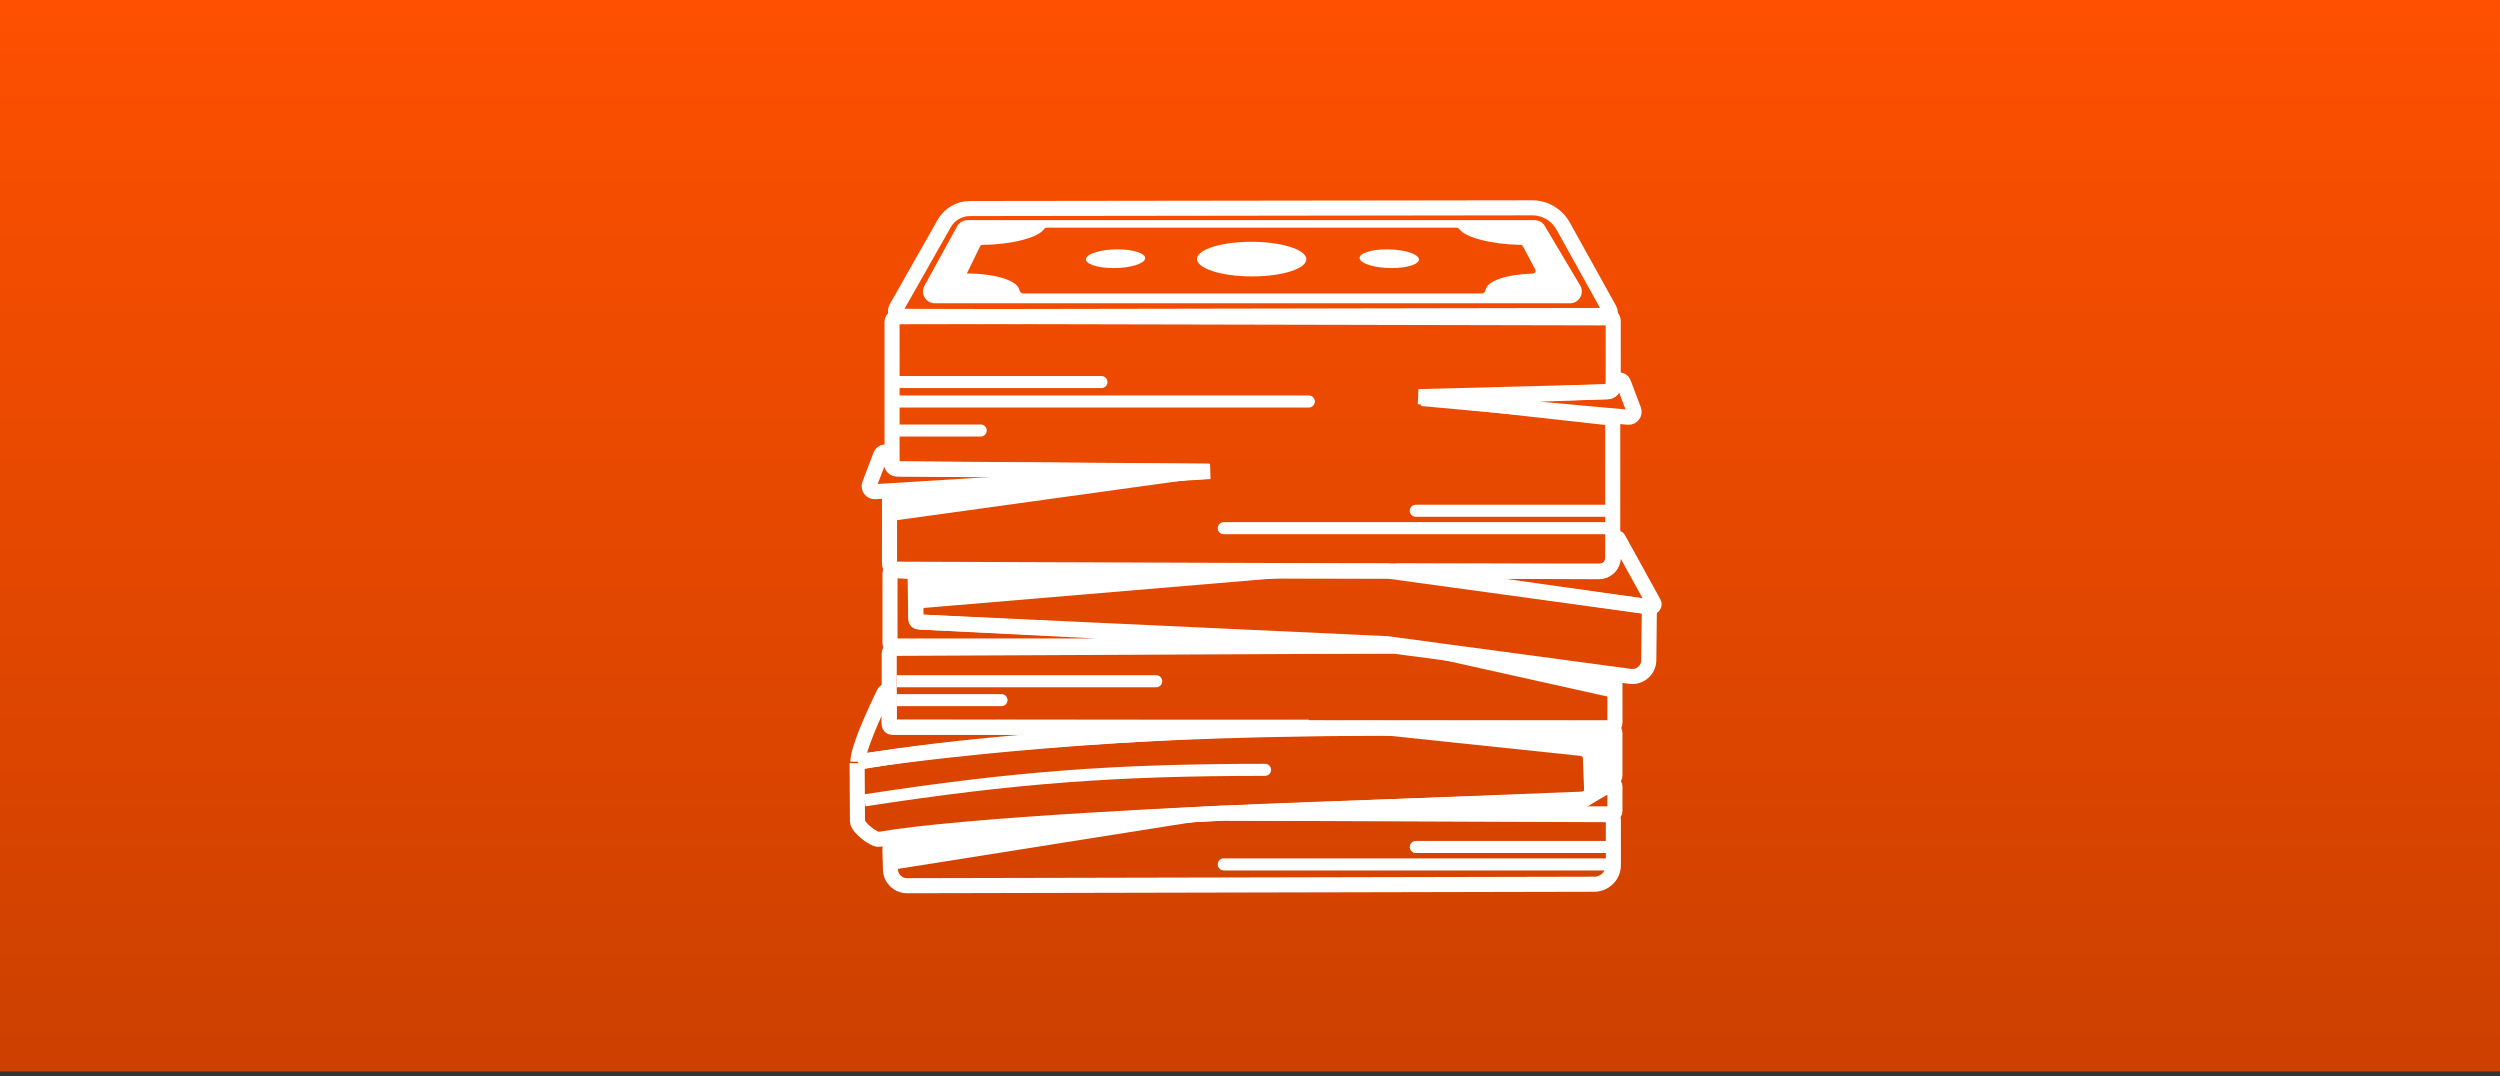
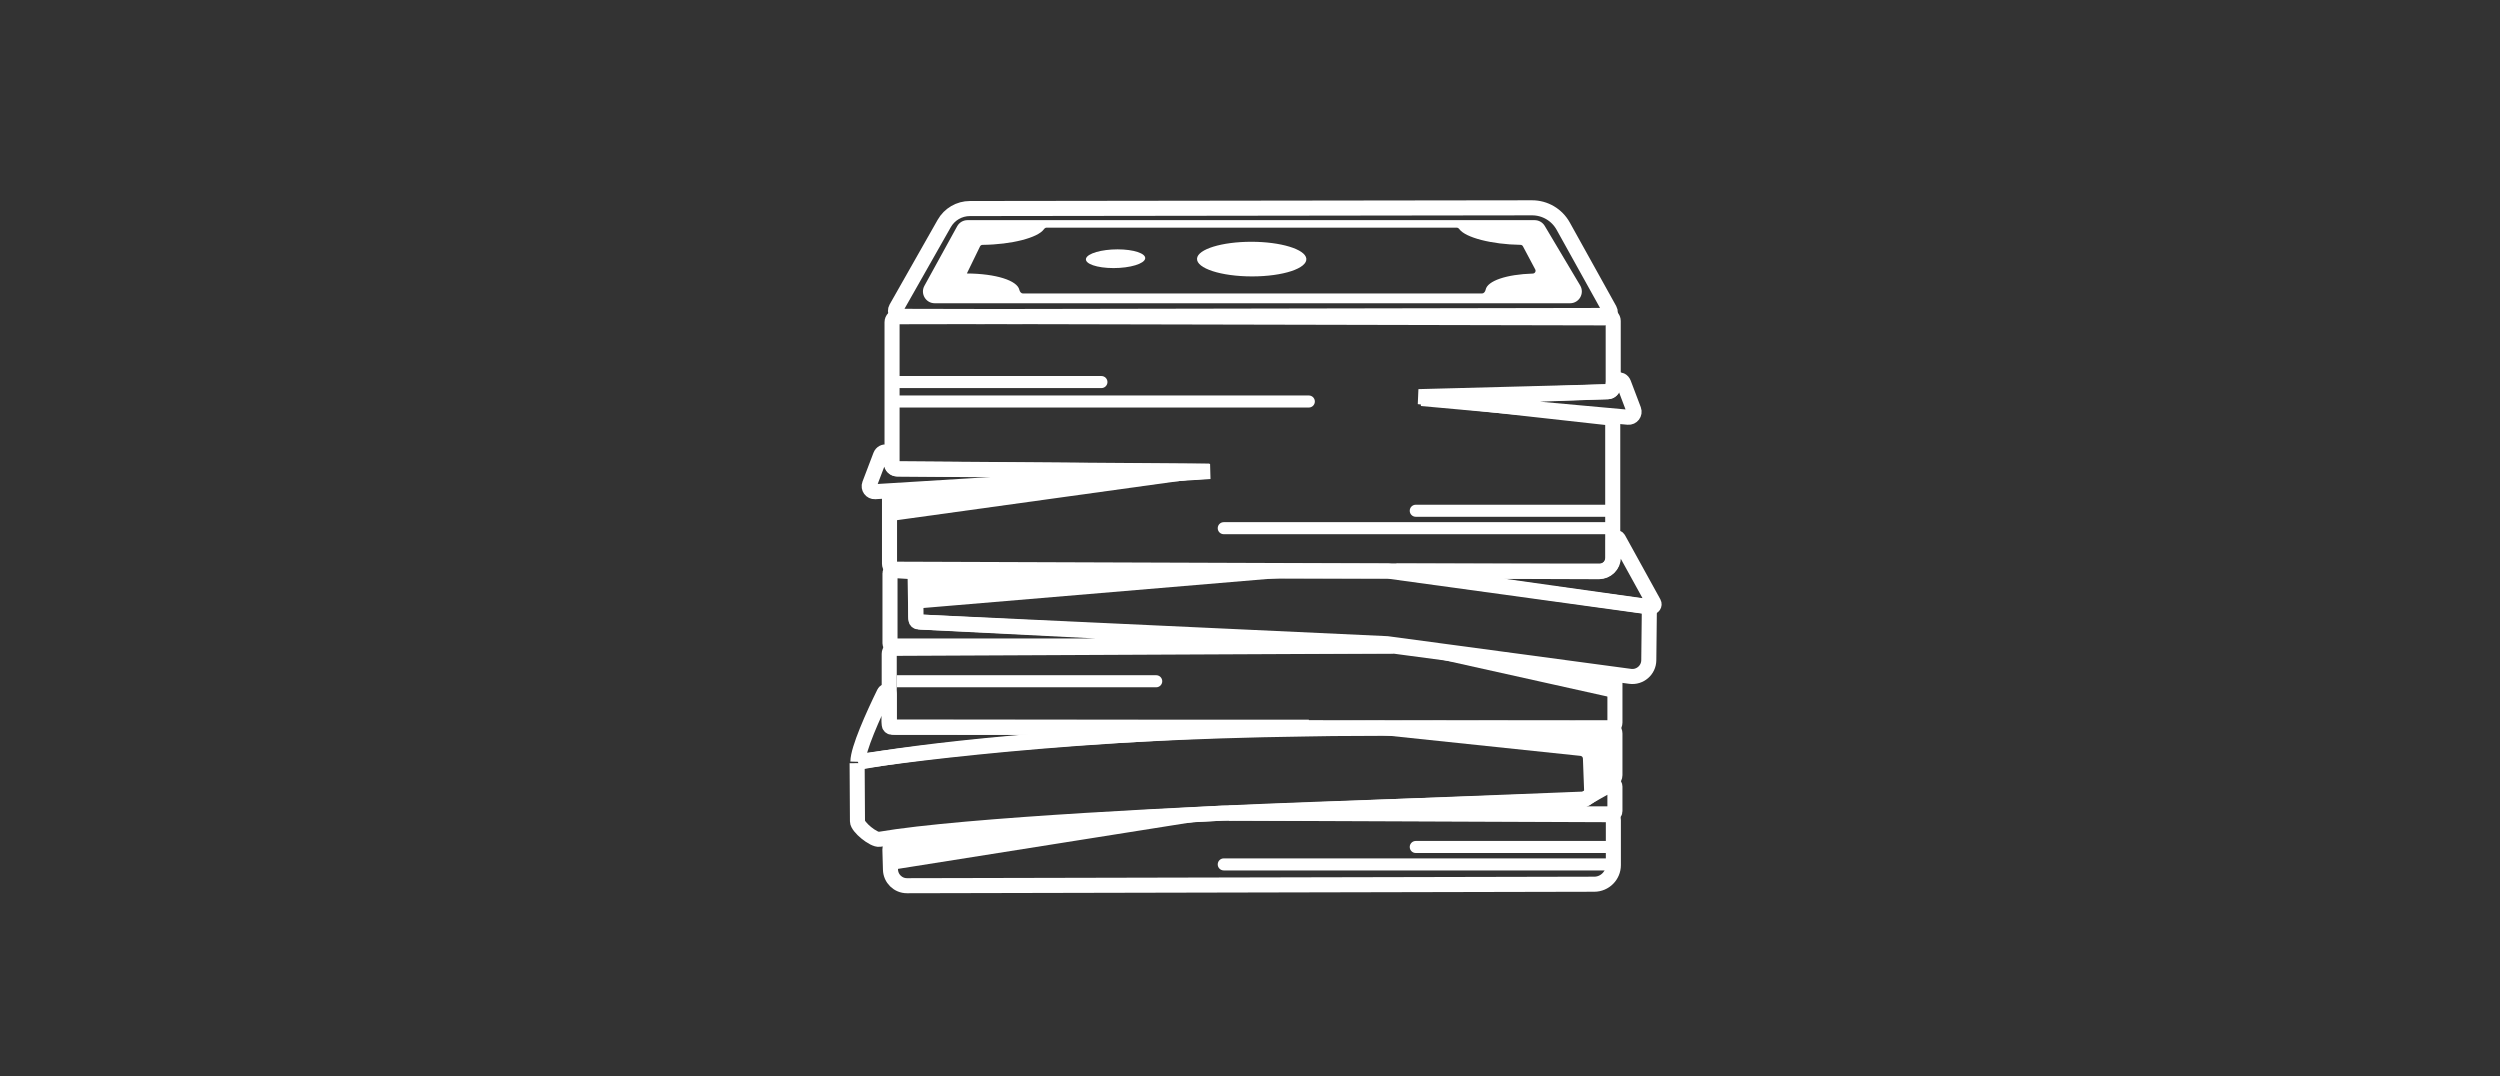
<svg xmlns="http://www.w3.org/2000/svg" width="425" height="183" viewBox="0 0 425 183" fill="none">
  <rect x="0" y="0" width="425" height="183" fill="#333333" stroke="none" />
  <g clip-path="url(#clip0_652_119188)">
-     <rect width="425" height="182.143" fill="url(#paint0_linear_652_119188)" />
    <path d="M164.474 37.425C163.744 37.425 163.072 37.822 162.72 38.462L157.15 48.586C156.416 49.92 157.381 51.553 158.904 51.553H266.909C268.462 51.553 269.423 49.861 268.629 48.527L262.604 38.403C262.243 37.796 261.59 37.425 260.884 37.425H164.474ZM164.367 46.491C164.367 46.49 164.367 46.49 164.367 46.49L166.605 41.89C166.683 41.73 166.846 41.629 167.024 41.627C171.988 41.576 176.445 40.413 177.459 38.979C177.57 38.821 177.739 38.698 177.932 38.698H247.63C247.817 38.698 247.981 38.812 248.091 38.963C249.138 40.388 253.572 41.547 258.491 41.624C258.662 41.626 258.819 41.721 258.899 41.872L260.993 45.813C261.157 46.122 260.933 46.495 260.583 46.506C256.088 46.641 252.862 47.75 252.561 49.241C252.498 49.554 252.277 49.884 251.958 49.884H173.888C173.577 49.884 173.357 49.57 173.289 49.266C172.933 47.68 169.288 46.518 164.368 46.492C164.367 46.492 164.367 46.492 164.367 46.491Z" fill="white" />
    <path d="M203.495 43.953C203.496 43.953 203.496 43.953 203.496 43.954C203.369 45.607 207.557 46.99 212.853 46.99C218.15 46.99 222.277 45.606 222.074 43.953C221.878 42.357 217.693 41.102 212.719 41.102C207.748 41.102 203.62 42.355 203.494 43.952C203.494 43.952 203.494 43.953 203.495 43.953Z" fill="white" />
-     <path d="M231.142 43.954C231.325 44.842 233.768 45.573 236.592 45.573C239.416 45.573 241.477 44.84 241.197 43.954C240.923 43.083 238.493 42.389 235.762 42.389C233.031 42.389 230.963 43.083 231.142 43.954Z" fill="white" />
    <path d="M151.268 88.092L151.064 84.942C151.048 84.686 151.243 84.464 151.5 84.448L204.934 81.158L151.796 88.523C151.528 88.56 151.285 88.362 151.268 88.092Z" fill="white" />
    <path d="M184.622 43.954C184.384 44.842 186.475 45.573 189.302 45.573C192.128 45.573 194.537 44.84 194.68 43.954C194.821 43.083 192.72 42.389 189.989 42.389C187.258 42.389 184.858 43.083 184.622 43.954Z" fill="white" />
    <path d="M151.649 78.8V54.774C151.649 54.26 152.065 53.844 152.578 53.843L273.314 53.63C273.828 53.63 274.246 54.047 274.246 54.561V65.662C274.246 66.166 273.844 66.579 273.34 66.592L241.164 67.431L273.336 71.005C273.807 71.058 274.164 71.456 274.164 71.93V94.857C274.164 96.145 273.117 97.188 271.829 97.184L152.144 96.764C151.631 96.762 151.217 96.346 151.217 95.833V84.479C151.217 83.988 151.598 83.581 152.089 83.55L205.704 80.155L152.572 79.731C152.061 79.727 151.649 79.311 151.649 78.8Z" stroke="white" stroke-width="2.56" />
    <path d="M231.417 97.082L156.309 103.413C156.045 103.435 155.816 103.233 155.805 102.969L155.579 97.567C155.568 97.302 155.779 97.082 156.044 97.082L231.417 97.082Z" fill="white" />
    <path d="M274.131 118.603L237.673 110.493L274.386 115.874C274.623 115.909 274.795 116.118 274.784 116.357L274.697 118.171C274.683 118.46 274.413 118.666 274.131 118.603Z" fill="white" />
    <path d="M155.692 98.013V104.821C155.692 105.318 156.083 105.728 156.58 105.751L235.81 109.426L277.131 114.979C278.793 115.203 280.276 113.92 280.295 112.242L280.384 104.008C280.389 103.539 280.045 103.14 279.58 103.076L235.943 97.082H156.623C156.109 97.082 155.692 97.499 155.692 98.013Z" stroke="white" stroke-width="2.56" />
    <path d="M269.096 128.944L269.318 134.939C269.331 135.289 269.711 135.5 270.015 135.326L274.428 132.795C274.577 132.709 274.667 132.549 274.662 132.377L274.418 124.346C274.41 124.094 274.204 123.895 273.953 123.895L224.896 123.895L268.679 128.498C268.91 128.523 269.087 128.712 269.096 128.944Z" fill="white" />
    <path d="M236.875 109.824L152.094 110.218C151.582 110.22 151.168 110.636 151.168 111.149L151.168 122.7C151.168 123.213 151.584 123.63 152.098 123.63L273.606 123.761C274.121 123.762 274.538 123.345 274.538 122.83V115.683C274.538 115.217 274.193 114.822 273.731 114.76L236.875 109.824Z" stroke="white" stroke-width="2.56" />
    <path d="M151.3 147.379V143.624C151.3 143.419 151.419 143.241 151.617 143.187C160.334 140.796 193.419 139.245 209.059 138.765L151.838 147.839C151.555 147.883 151.3 147.665 151.3 147.379Z" fill="white" />
    <path d="M145.977 129.601C154.646 127.907 181.84 124.446 222.138 123.92C222.963 123.909 225.755 123.857 226.58 123.85C234.146 123.781 259.285 123.762 273.618 123.761C274.132 123.761 274.537 124.177 274.537 124.691V131.778C274.537 132.078 274.393 132.36 274.149 132.535L269.576 135.809C269.427 135.916 269.25 135.976 269.066 135.983L224.231 137.566C203.991 138.281 163.81 140.217 149.51 142.682C148.544 142.848 145.77 140.609 145.77 139.629C145.768 136.559 145.737 132.376 145.711 129.734" stroke="white" stroke-width="2.56" />
    <path d="M271.021 150.317L154.185 150.57C152.659 150.573 151.414 149.351 151.38 147.826C151.352 146.614 151.319 145.357 151.283 144.381C151.256 143.63 152.172 142.438 152.915 142.331C163.623 140.792 193.484 138.981 207.862 138.23L273.345 138.492C273.857 138.494 274.272 138.911 274.272 139.423V147.06C274.272 148.856 272.818 150.313 271.021 150.317Z" stroke="white" stroke-width="2.56" />
    <path d="M160.516 37.999L152.353 52.388C152.001 53.007 152.448 53.776 153.161 53.778L272.819 54.036C273.529 54.037 273.979 53.275 273.635 52.653L265.743 38.442C264.675 36.517 262.646 35.325 260.444 35.328L164.883 35.452C163.075 35.454 161.408 36.427 160.516 37.999Z" stroke="white" stroke-width="2.56" />
    <path d="M147.821 82.326L149.686 77.428C150.046 76.482 151.444 76.71 151.486 77.721L151.53 78.806C151.55 79.303 151.957 79.695 152.453 79.699L205.599 80.091L148.748 83.586C148.073 83.628 147.58 82.958 147.821 82.326Z" stroke="white" stroke-width="2.56" />
    <path d="M277.736 69.673L276.022 65.154C275.669 64.224 274.298 64.422 274.223 65.415L274.2 65.721C274.165 66.194 273.78 66.564 273.306 66.582L241.665 67.746L276.781 70.93C277.466 70.992 277.979 70.316 277.736 69.673Z" stroke="white" stroke-width="2.56" />
    <path d="M281.141 102.505L275.144 91.629C274.912 91.208 274.271 91.373 274.271 91.853L274.271 94.755C274.271 96.04 273.229 97.081 271.944 97.081H237.406L280.668 103.19C281.048 103.244 281.326 102.841 281.141 102.505Z" stroke="white" stroke-width="2.56" />
    <path d="M151.3 109.359V97.444C151.3 97.175 151.526 96.962 151.794 96.979L155.129 97.187C155.371 97.202 155.561 97.401 155.565 97.644L155.685 105.274C155.689 105.519 155.882 105.719 156.127 105.731L236.874 109.824L151.765 109.824C151.508 109.824 151.3 109.616 151.3 109.359Z" stroke="white" stroke-width="2.56" />
    <path d="M145.844 129.469C145.844 127.379 148.444 121.573 150.306 117.779C150.521 117.341 151.167 117.497 151.167 117.985L151.167 123.163C151.167 123.42 151.365 123.629 151.622 123.629H222.501C173.392 124.823 145.844 129.602 145.844 129.469Z" stroke="white" stroke-width="2.56" />
    <path d="M274.537 137.896V133.717C274.537 133.361 274.154 133.137 273.843 133.311L269.444 135.786C269.38 135.822 269.308 135.842 269.234 135.845L208.926 138.23L274.071 138.362C274.328 138.362 274.537 138.154 274.537 137.896Z" stroke="white" stroke-width="2.56" />
-     <path d="M215.062 131.897C215.627 131.897 216.086 131.439 216.086 130.873C216.086 130.308 215.627 129.849 215.062 129.849L215.062 131.897ZM146.986 136.058L147.141 137.07C172.59 133.181 189.369 131.897 215.062 131.897L215.062 130.873L215.062 129.849C189.265 129.849 172.383 131.141 146.832 135.046L146.986 136.058Z" fill="white" />
    <path d="M196.557 116.837C197.123 116.837 197.581 116.378 197.581 115.812C197.581 115.247 197.123 114.788 196.557 114.788V116.837ZM152.469 115.812V116.837H196.557V115.812V114.788H152.469V115.812Z" fill="white" />
-     <path d="M170.258 120.045C170.824 120.045 171.282 119.587 171.282 119.021C171.282 118.456 170.824 117.997 170.258 117.997V120.045ZM152.469 119.021V120.045H170.258V119.021V117.997H152.469V119.021Z" fill="white" />
    <path d="M187.243 65.973C187.809 65.973 188.267 65.515 188.267 64.949C188.267 64.384 187.809 63.925 187.243 63.925V65.973ZM152.469 64.949V65.973H187.243V64.949V63.925H152.469V64.949Z" fill="white" />
-     <path d="M166.726 74.213C167.291 74.213 167.75 73.754 167.75 73.189C167.75 72.623 167.291 72.165 166.726 72.165V74.213ZM152.469 73.189V74.213H166.726V73.189V72.165H152.469V73.189Z" fill="white" />
    <path d="M222.501 69.28C223.067 69.28 223.525 68.821 223.525 68.256C223.525 67.69 223.067 67.232 222.501 67.232V69.28ZM152.469 68.256V69.28H222.501V68.256V67.232H152.469V68.256Z" fill="white" />
    <path d="M208.038 90.815C207.473 90.815 207.014 90.357 207.014 89.791C207.014 89.225 207.473 88.767 208.038 88.767V90.815ZM273.321 89.791V90.815H208.038V89.791V88.767H273.321V89.791Z" fill="white" />
    <path d="M208.038 147.974C207.473 147.974 207.014 147.516 207.014 146.95C207.014 146.385 207.473 145.926 208.038 145.926V147.974ZM273.321 146.95V147.974H208.038V146.95V145.926H273.321V146.95Z" fill="white" />
    <path d="M240.68 85.805C240.114 85.805 239.656 86.264 239.656 86.829C239.656 87.395 240.114 87.853 240.68 87.853L240.68 85.805ZM273.321 86.829L273.321 85.805L240.68 85.805L240.68 86.829L240.68 87.853L273.321 87.853L273.321 86.829Z" fill="white" />
    <path d="M240.68 142.963C240.114 142.963 239.656 143.422 239.656 143.987C239.656 144.553 240.114 145.011 240.68 145.011L240.68 142.963ZM273.321 143.987L273.321 142.963L240.68 142.963L240.68 143.987L240.68 145.011L273.321 145.011L273.321 143.987Z" fill="white" />
  </g>
  <defs>
    <linearGradient id="paint0_linear_652_119188" x1="212.5" y1="0" x2="212.5" y2="182.143" gradientUnits="userSpaceOnUse">
      <stop stop-color="#FE5000" />
      <stop offset="1" stop-color="#CC4000" />
    </linearGradient>
    <clipPath id="clip0_652_119188">
      <rect width="425" height="182.143" fill="white" />
    </clipPath>
  </defs>
</svg>